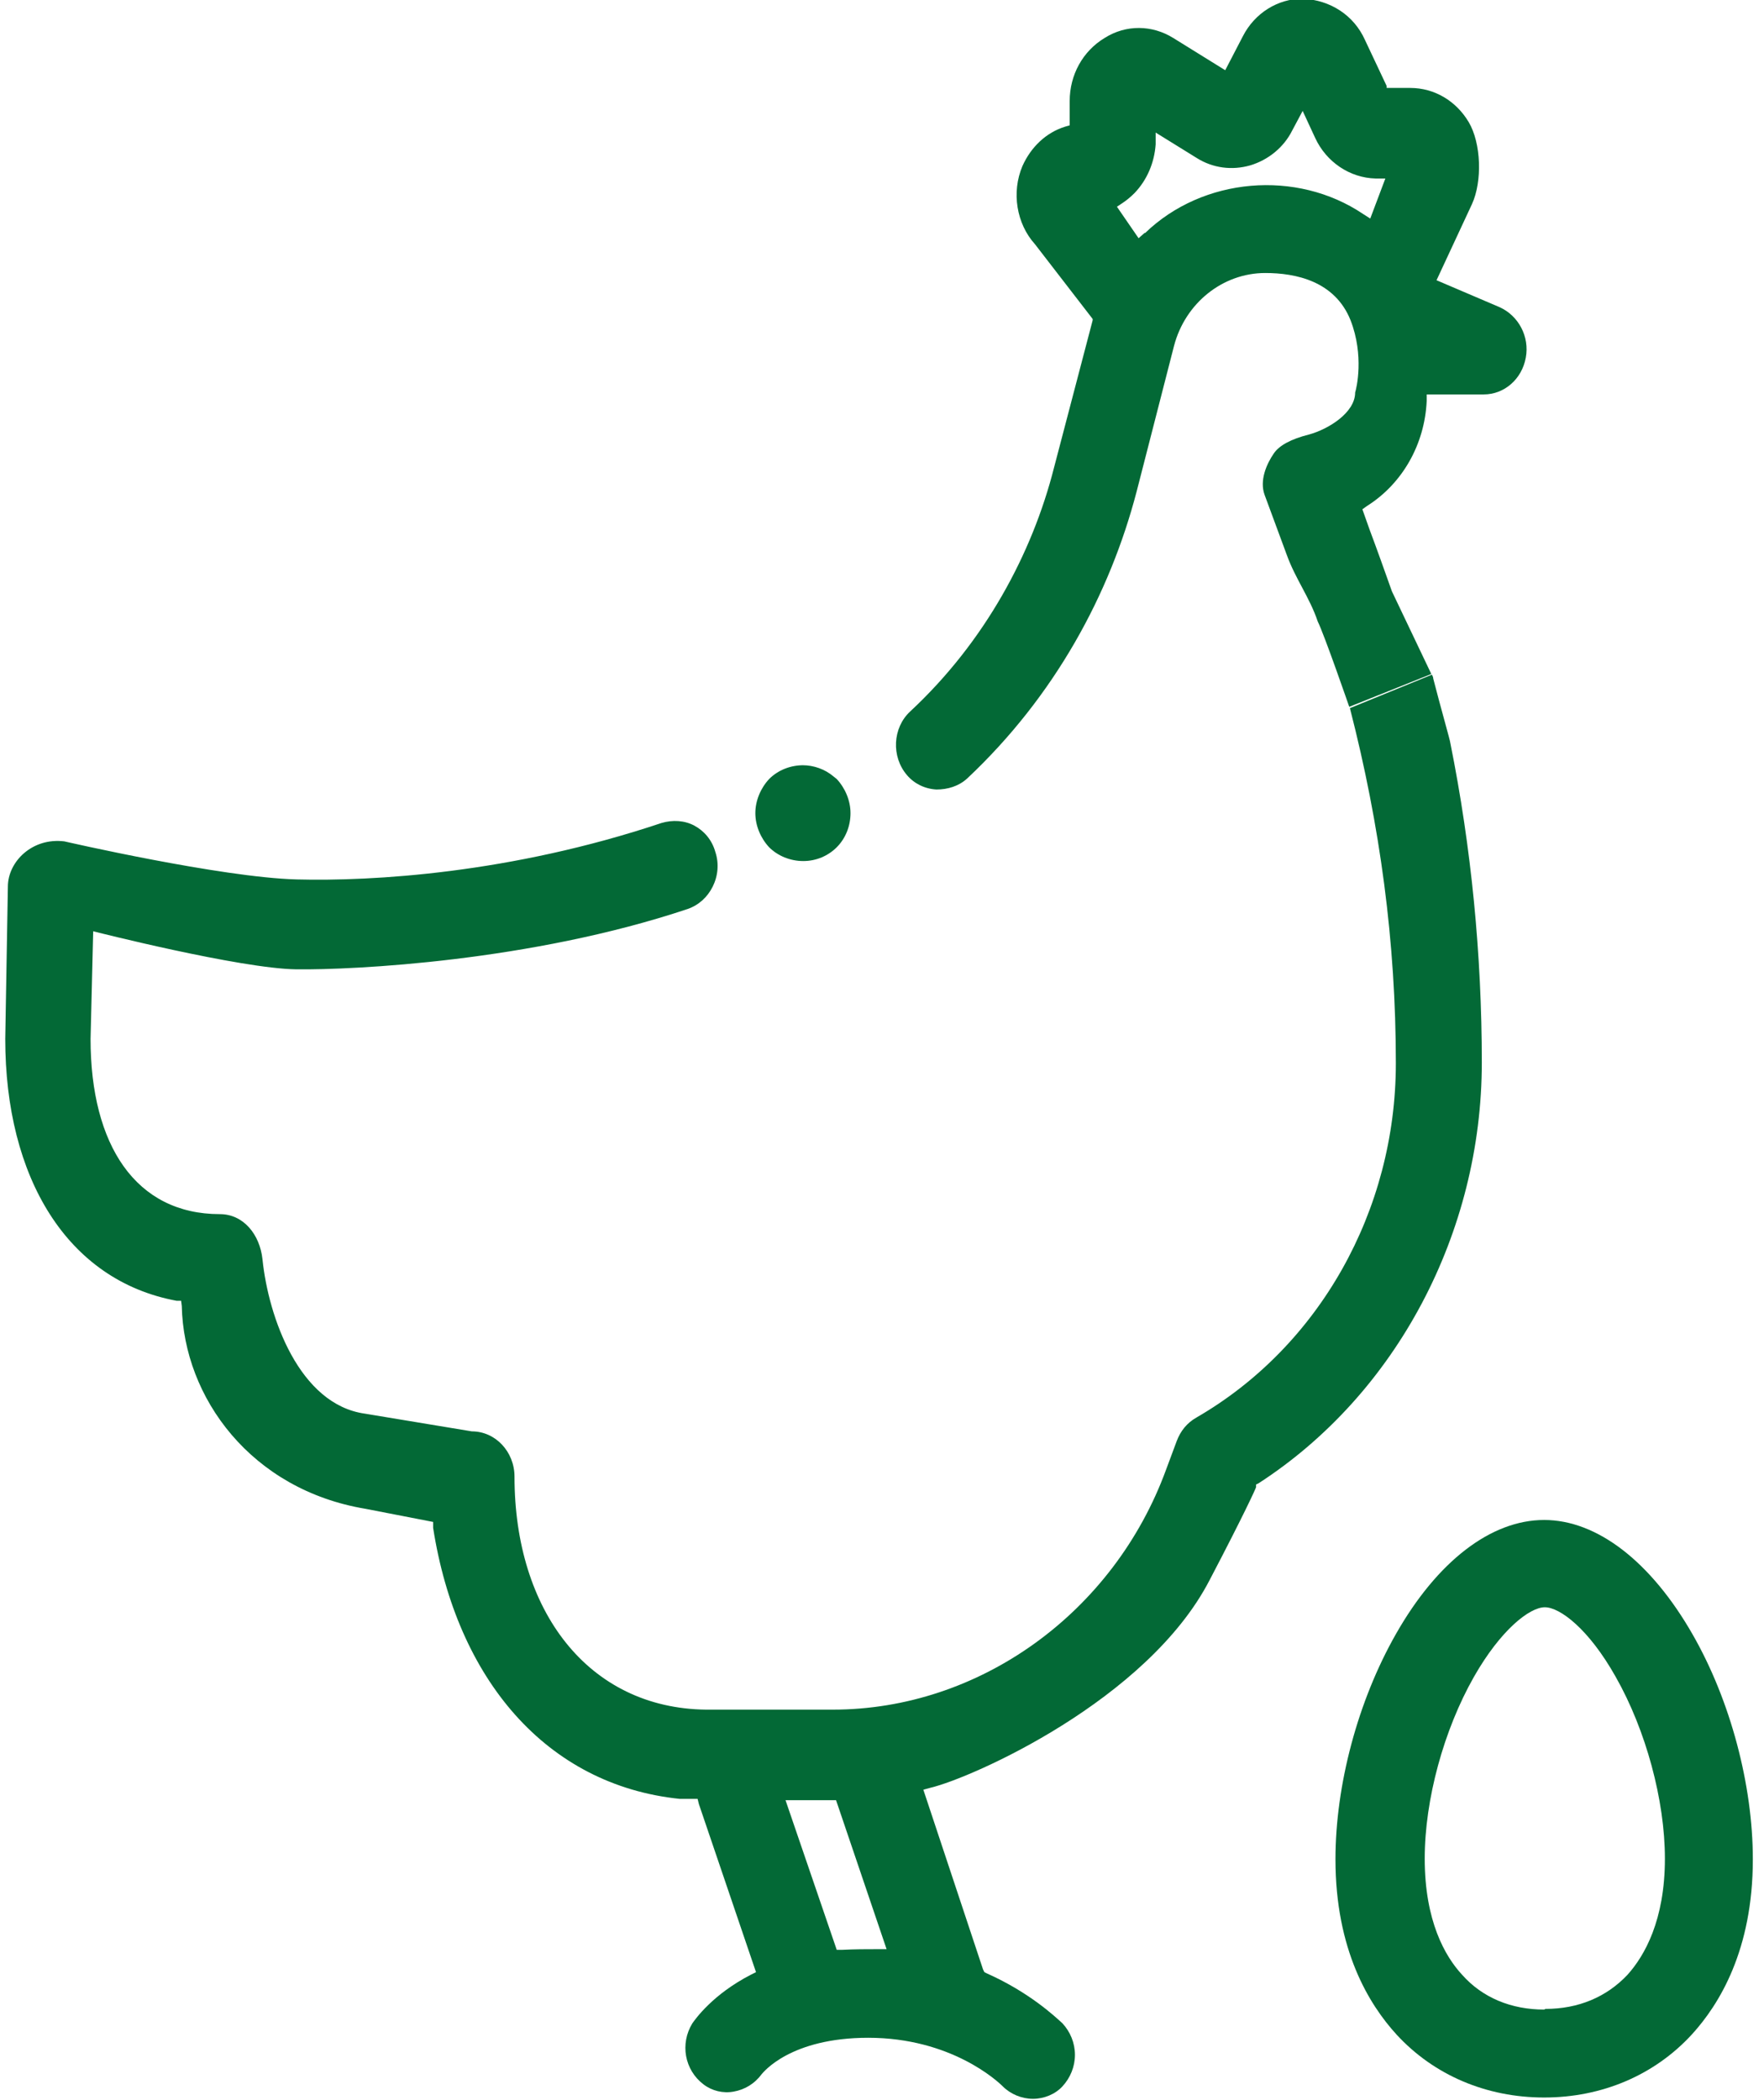
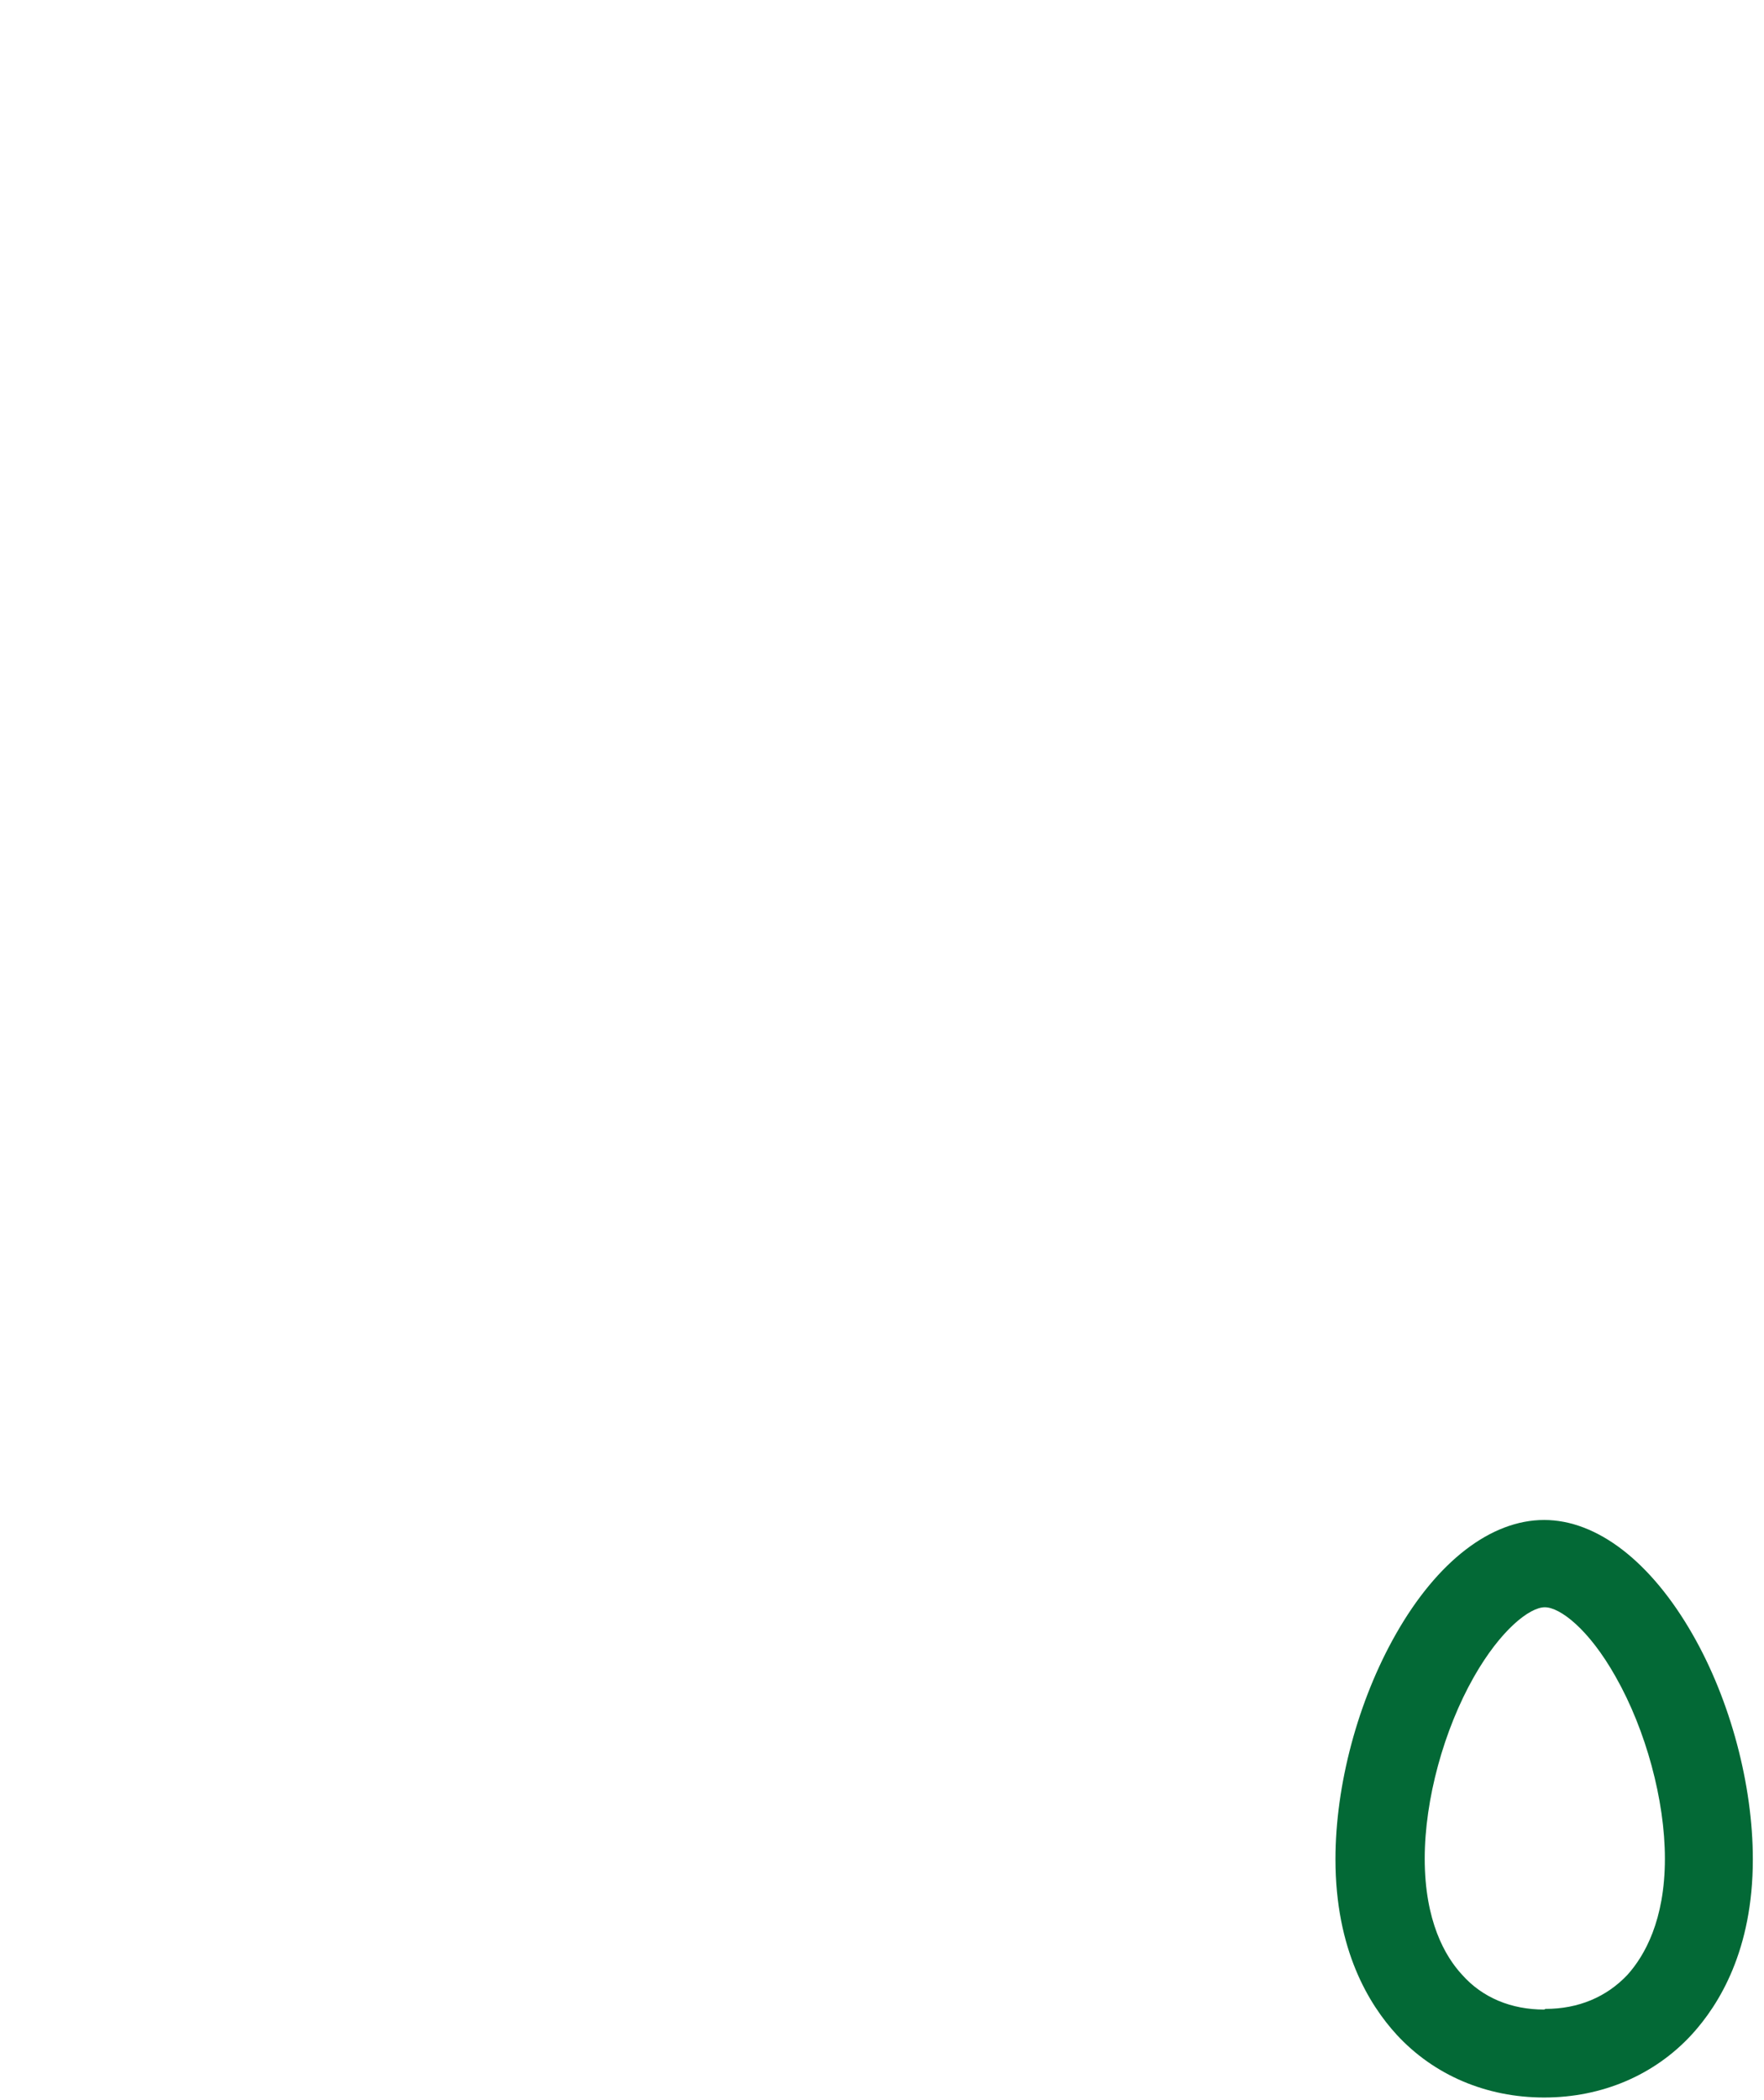
<svg xmlns="http://www.w3.org/2000/svg" id="Laag_1" data-name="Laag 1" viewBox="0 0 26.88 32">
  <defs>
    <style>
      .cls-1 {
        fill: #036936;
      }
    </style>
  </defs>
-   <path class="cls-1" d="M23.53,23.16c-.81,0-1.63.63-2.26,1.74-.58,1.02-.92,2.3-.92,3.43,0,1.38.51,2.21.93,2.67.57.62,1.37.96,2.25.96s1.68-.34,2.25-.96c.42-.46.93-1.29.93-2.67,0-1.13-.34-2.42-.92-3.43-.63-1.1-1.45-1.74-2.26-1.74ZM23.53,30.62c-.5,0-.94-.18-1.25-.53-.26-.28-.57-.82-.57-1.77,0-.9.29-1.96.75-2.77.41-.72.85-1.06,1.08-1.06s.67.33,1.08,1.06c.46.81.75,1.88.75,2.77,0,.94-.31,1.48-.57,1.77-.32.34-.75.52-1.25.52Z" />
+   <path class="cls-1" d="M23.53,23.16c-.81,0-1.63.63-2.26,1.74-.58,1.02-.92,2.3-.92,3.43,0,1.38.51,2.21.93,2.67.57.62,1.37.96,2.25.96s1.68-.34,2.25-.96c.42-.46.93-1.29.93-2.67,0-1.13-.34-2.42-.92-3.43-.63-1.1-1.45-1.74-2.26-1.74ZM23.53,30.62c-.5,0-.94-.18-1.25-.53-.26-.28-.57-.82-.57-1.77,0-.9.29-1.96.75-2.77.41-.72.85-1.06,1.08-1.06s.67.33,1.08,1.06c.46.81.75,1.88.75,2.77,0,.94-.31,1.48-.57,1.77-.32.34-.75.52-1.25.52" />
  <g>
-     <path class="cls-1" d="M12.24,11.66c-.19,0-.38.07-.52.21-.13.14-.21.33-.21.52s.08.38.21.52c.13.13.32.21.52.21s.38-.08.51-.21c.14-.14.21-.33.21-.52s-.08-.38-.21-.52l-.05-.04c-.13-.11-.3-.17-.47-.17Z" />
-     <path class="cls-1" d="M20.57,10.79c.46,1.79.7,3.56.7,5.41,0,2.25-1.17,4.32-3.04,5.4-.14.08-.24.2-.3.36l-.16.43c-.8,2.19-2.85,3.66-5.08,3.66h-1.93c-1.8-.02-2.92-1.51-2.92-3.55,0-.38-.29-.69-.65-.69l-1.63-.27c-1-.14-1.47-1.47-1.56-2.35-.04-.38-.29-.69-.65-.69-1.28,0-1.97-1.05-1.97-2.67l.04-1.64s2.24.57,3.1.58,3.57-.12,5.96-.92c.17-.06.3-.18.38-.34.08-.16.1-.35.04-.53-.05-.18-.17-.32-.32-.4-.15-.08-.33-.09-.5-.04-2.3.77-4.41.89-5.56.86s-3.54-.58-3.54-.58c-.49-.06-.86.31-.86.69l-.04,2.32c0,2.11.94,3.68,2.61,3.99h.07s.01.08.01.08c.03,1.4,1.06,2.8,2.8,3.09l1.03.2v.09c.36,2.3,1.72,3.92,3.76,4.13h.27s.02.08.02.08l.87,2.56-.08.04c-.58.3-.84.67-.89.74-.19.31-.12.71.17.93.13.1.3.14.46.11.17-.03.32-.12.43-.27.02-.02.43-.55,1.62-.55,1.26,0,1.97.66,2.05.74.12.12.29.19.46.19h0c.17,0,.34-.07.45-.19.12-.13.19-.3.19-.48,0-.18-.07-.35-.19-.48-.11-.1-.5-.47-1.15-.76l-.04-.02-.02-.04-.91-2.74.11-.03c.63-.15,3.3-1.33,4.25-3.16.54-1.03.71-1.41.71-1.42v-.04s.04-.02.04-.02c2.1-1.36,3.4-3.82,3.4-6.41,0-1.64-.16-3.28-.48-4.87,0-.03-.15-.55-.26-.98,0-.02-.01-.04-.02-.06M13.36,29.7c-.16,0-.34,0-.53.01h-.08s-.01-.03-.01-.03l-.77-2.25h.77s.77,2.27.77,2.27h-.15Z" />
-     <path class="cls-1" d="M21.82,10.29l-.61-1.28c-.11-.31-.22-.62-.34-.94l-.11-.31.07-.05c.54-.34.88-.94.91-1.6v-.1h.87c.31,0,.58-.23.64-.56.06-.32-.11-.64-.4-.77l-.96-.41.54-1.16c.16-.35.14-.93-.05-1.25-.19-.32-.52-.52-.89-.52h-.36v-.03s-.33-.7-.33-.7c-.17-.38-.53-.61-.95-.63-.38,0-.73.22-.91.57l-.27.52-.79-.49c-.32-.2-.72-.21-1.05,0-.33.2-.53.56-.53.96v.37l-.07.02c-.29.09-.52.31-.65.6-.17.4-.09.88.19,1.19l.88,1.14v.02s-.59,2.25-.59,2.25c-.33,1.3-1.05,2.65-2.19,3.71-.27.25-.29.69-.05.97.11.13.27.21.45.22.17,0,.34-.05.47-.17,1.33-1.25,2.17-2.8,2.58-4.37l.57-2.22c.17-.65.74-1.11,1.39-1.11.46,0,1.06.12,1.3.72.21.54.09,1.04.07,1.1,0,.31-.41.56-.7.64-.28.07-.46.17-.54.29-.11.16-.22.41-.14.63l.34.92c.13.36.35.65.47,1.01.1.2.48,1.3.48,1.3l1.25-.5ZM17.44,3.55l-.09.08-.33-.48.09-.06c.06-.04.12-.09.18-.15.19-.2.3-.46.32-.74v-.18s.63.39.63.39c.24.15.53.19.81.11.27-.08.51-.27.64-.53l.16-.3.19.41c.17.37.53.61.92.62h.15s-.23.61-.23.61l-.11-.07c-1.01-.68-2.44-.56-3.32.29Z" />
-   </g>
+     </g>
</svg>